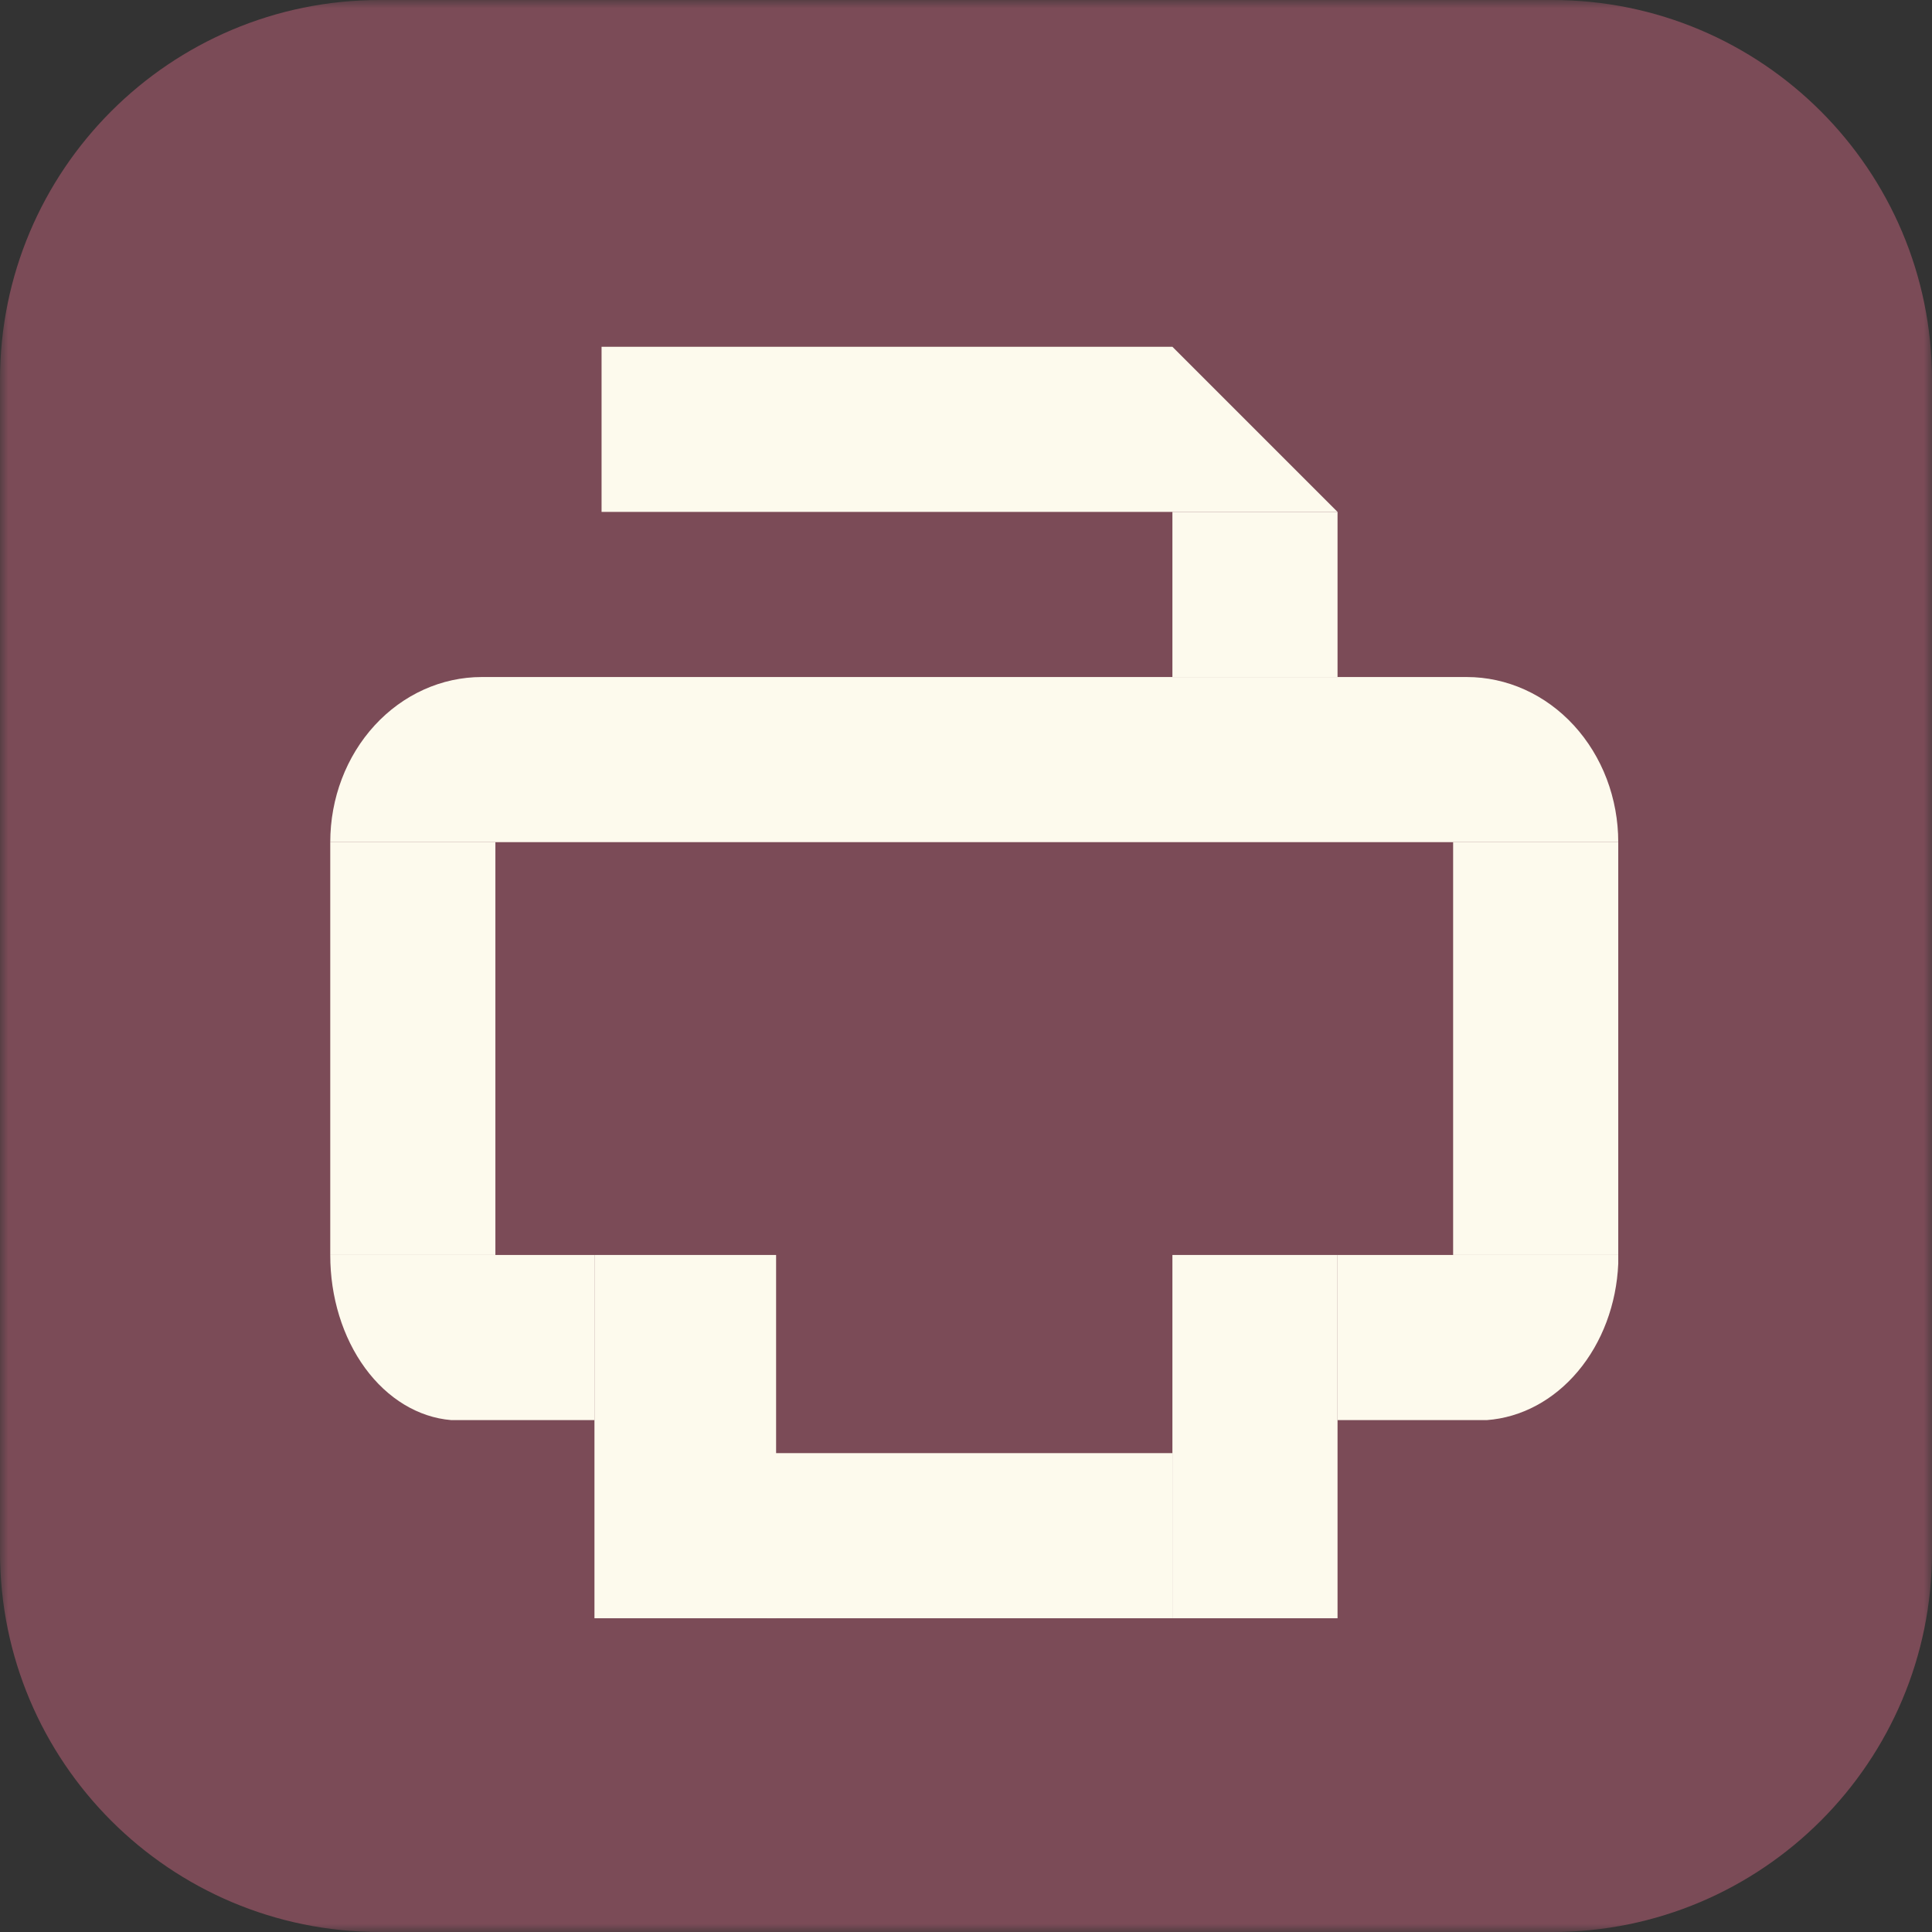
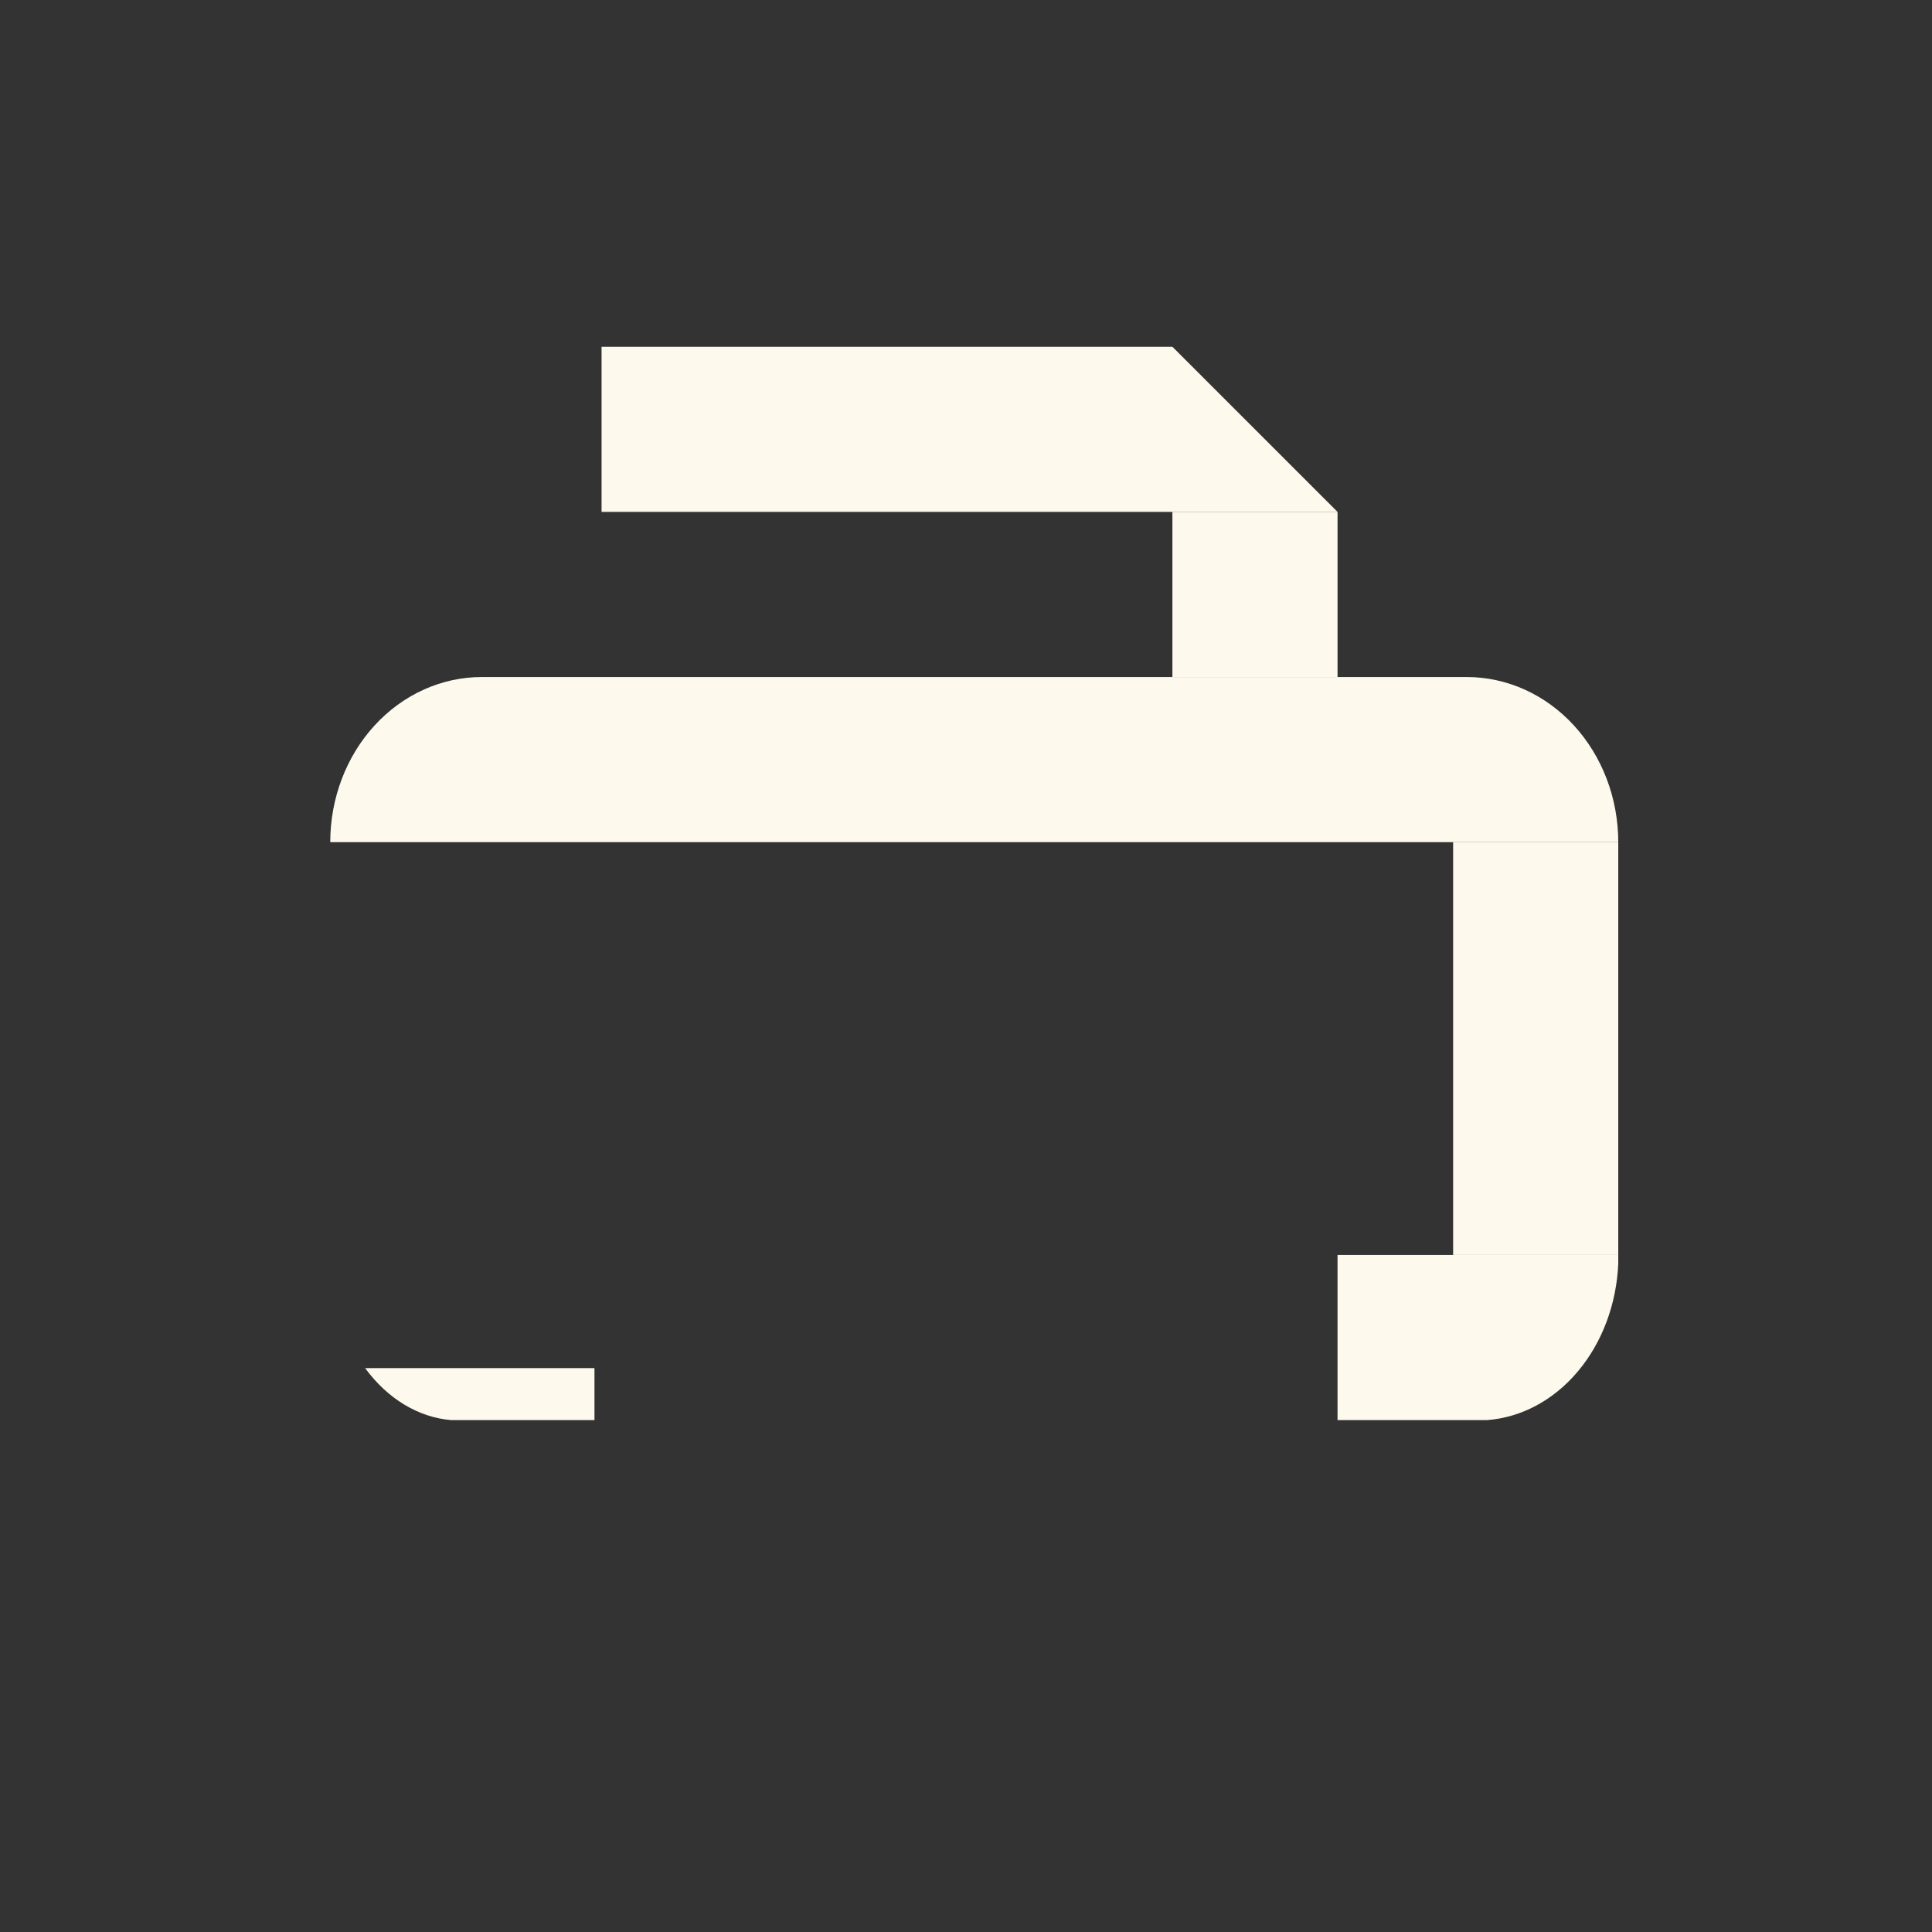
<svg xmlns="http://www.w3.org/2000/svg" width="117" height="117" viewBox="0 0 117 117" fill="none">
  <rect x="0" y="0" width="117" height="117" fill="#333333" stroke="none" />
  <mask id="mask0_1458_2" style="mask-type:luminance" maskUnits="userSpaceOnUse" x="0" y="0" width="117" height="117">
    <path d="M117 0H0V117H117V0Z" fill="white" />
  </mask>
  <g mask="url(#mask0_1458_2)">
-     <path d="M94 0H23C10.297 0 0 10.297 0 23V94C0 106.703 10.297 117 23 117H94C106.703 117 117 106.703 117 94V23C117 10.297 106.703 0 94 0Z" fill="#7B4B57" />
    <path d="M81 31H36.43V21H71L81 31Z" fill="#FDFAED" />
    <path d="M81 41V31H71V41H81Z" fill="#FDFAED" />
    <path d="M88 76H98V51H88V76Z" fill="#FDFAED" />
-     <path d="M20 76H30V51H20V76Z" fill="#FDFAED" />
-     <path d="M47 76H36V98H47V76Z" fill="#FDFAED" />
-     <path d="M81 76H71V98H81V76Z" fill="#FDFAED" />
-     <path d="M71.01 98V88H46.44V98H71.01Z" fill="#FDFAED" />
    <path d="M98 51H20C20 48.348 20.967 45.804 22.688 43.929C24.409 42.054 26.743 41 29.177 41H88.823C90.029 41 91.222 41.259 92.335 41.761C93.449 42.264 94.46 43 95.312 43.929C96.164 44.858 96.84 45.96 97.302 47.173C97.762 48.386 98 49.687 98 51Z" fill="#FDFAED" />
-     <path d="M36 76V86H27.323C25.335 85.835 23.471 84.709 22.111 82.851C20.751 80.993 19.996 78.543 20 76H36Z" fill="#FDFAED" />
+     <path d="M36 76V86H27.323C25.335 85.835 23.471 84.709 22.111 82.851H36Z" fill="#FDFAED" />
    <path d="M98 76V76.53C97.894 78.982 97.024 81.303 95.556 83.049C94.089 84.796 92.127 85.846 90.044 86H81V76H98Z" fill="#FDFAED" />
  </g>
</svg>